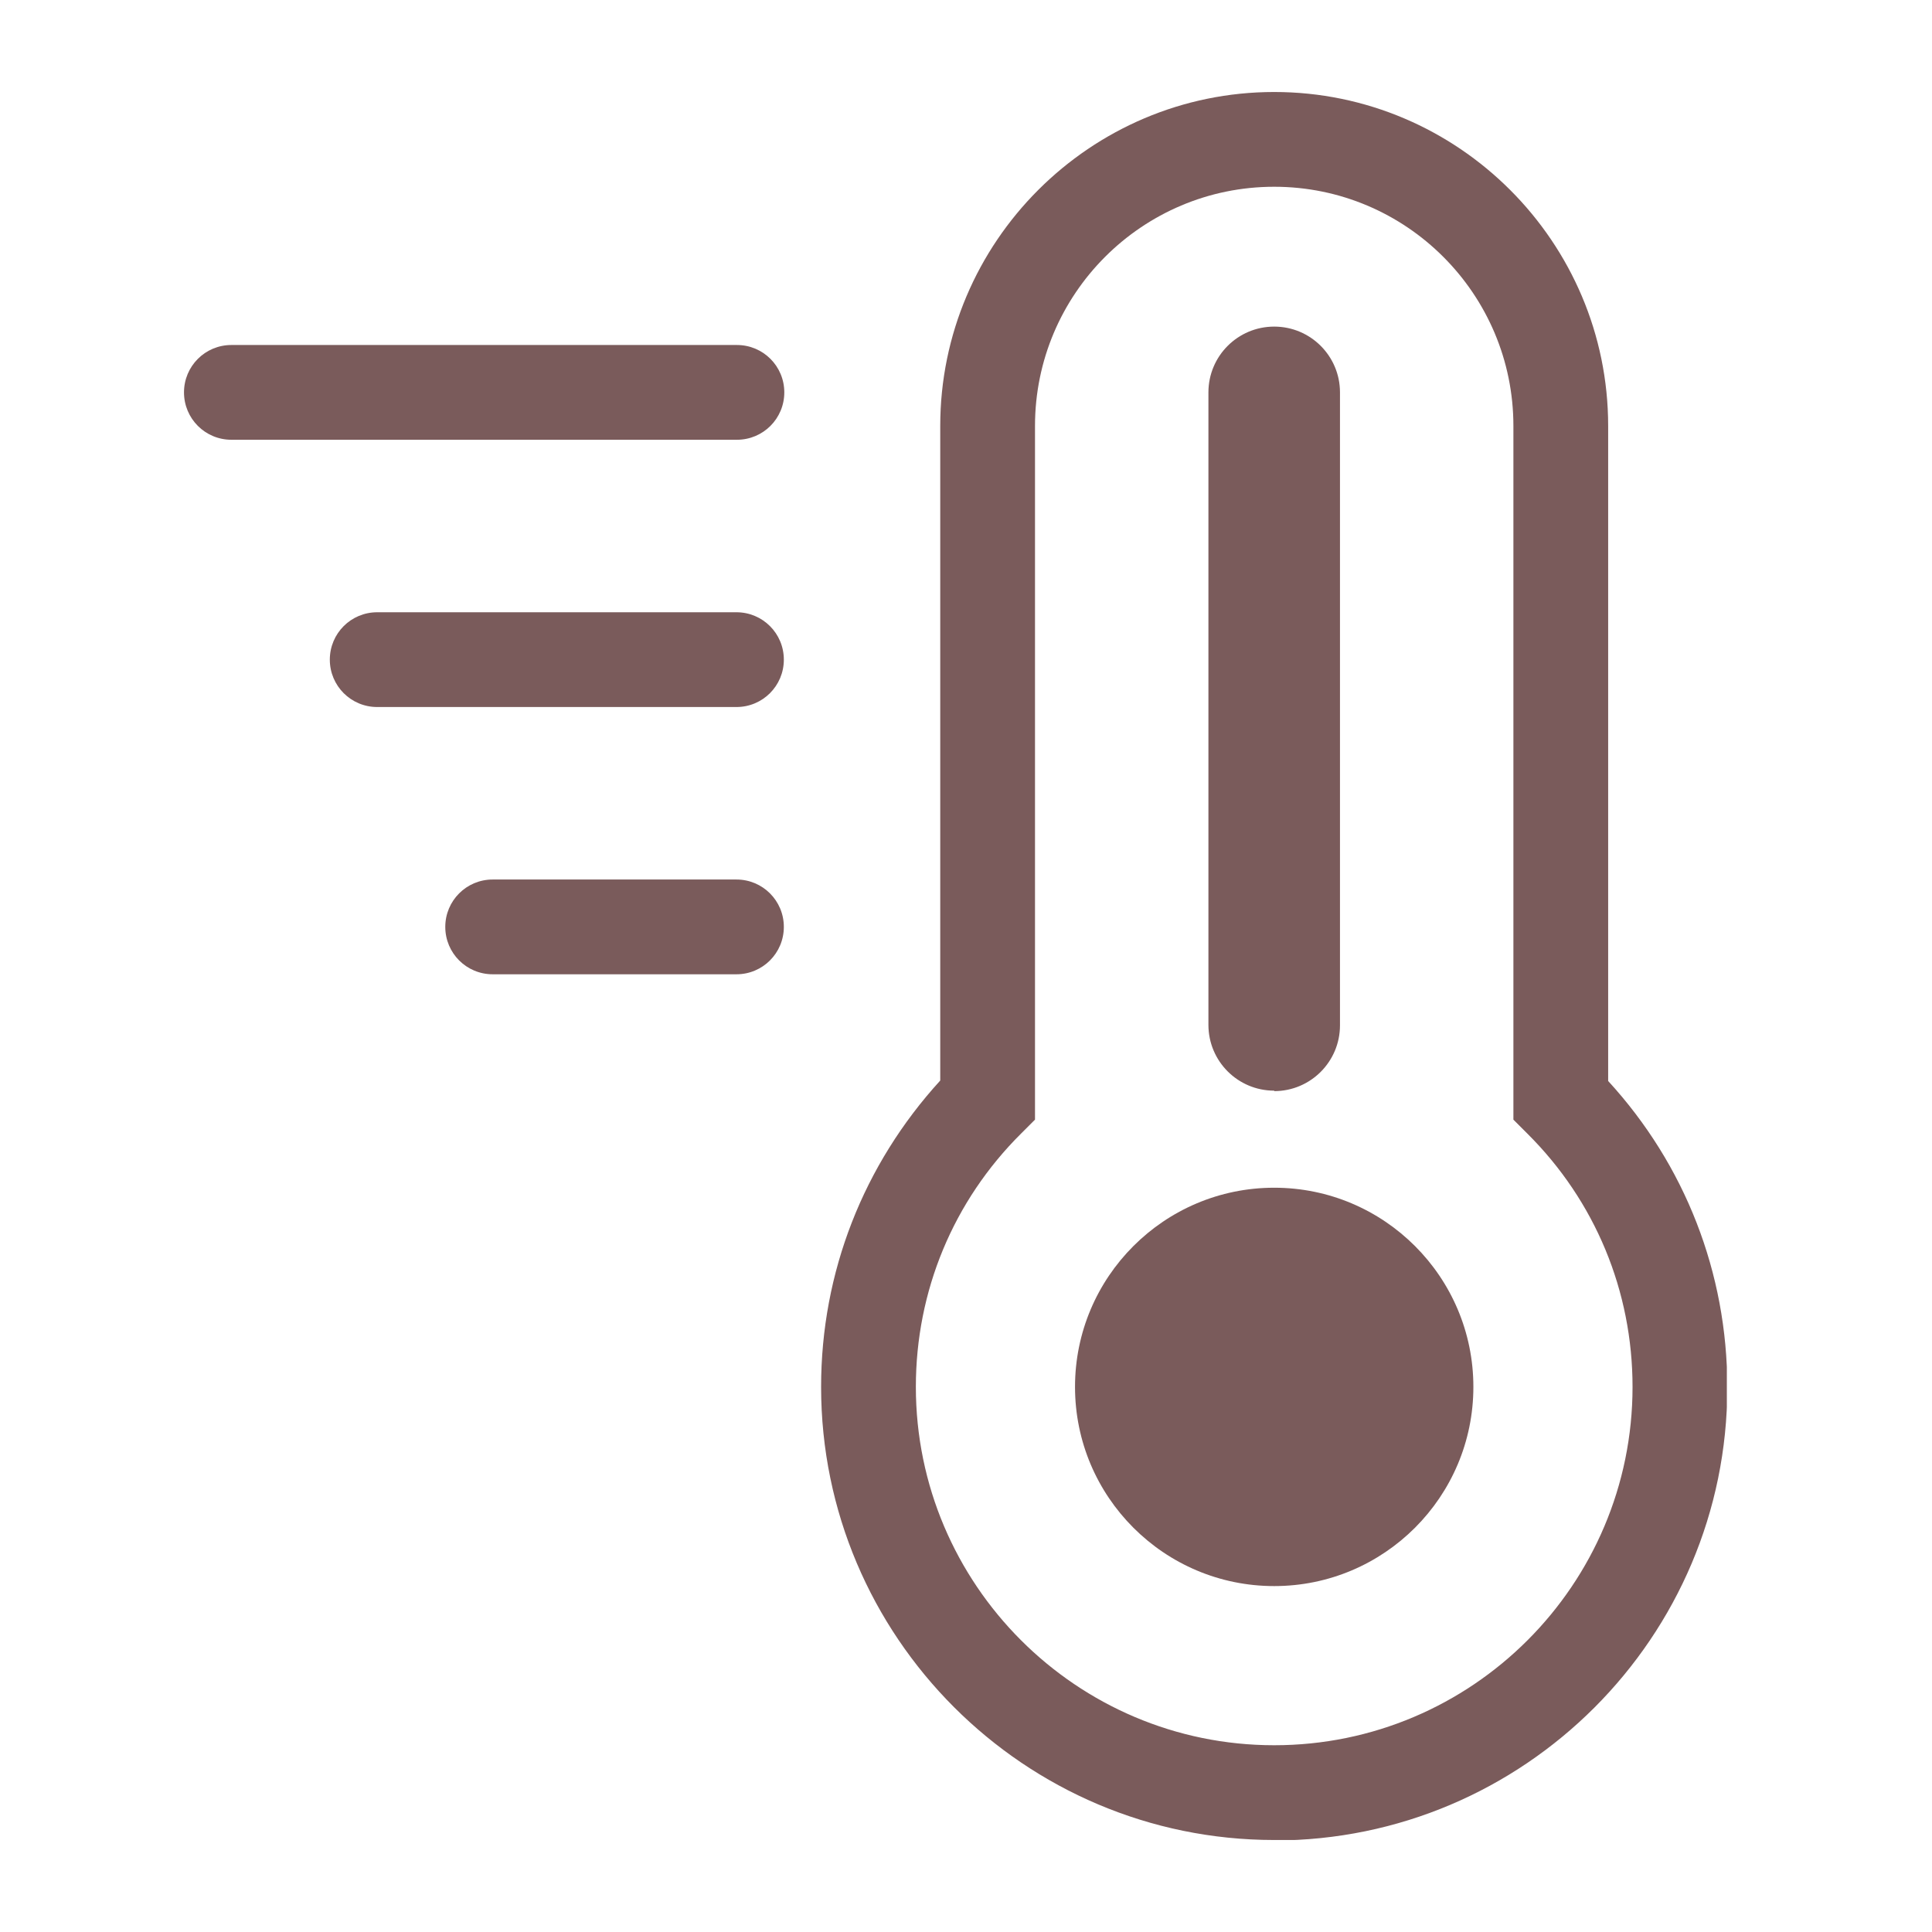
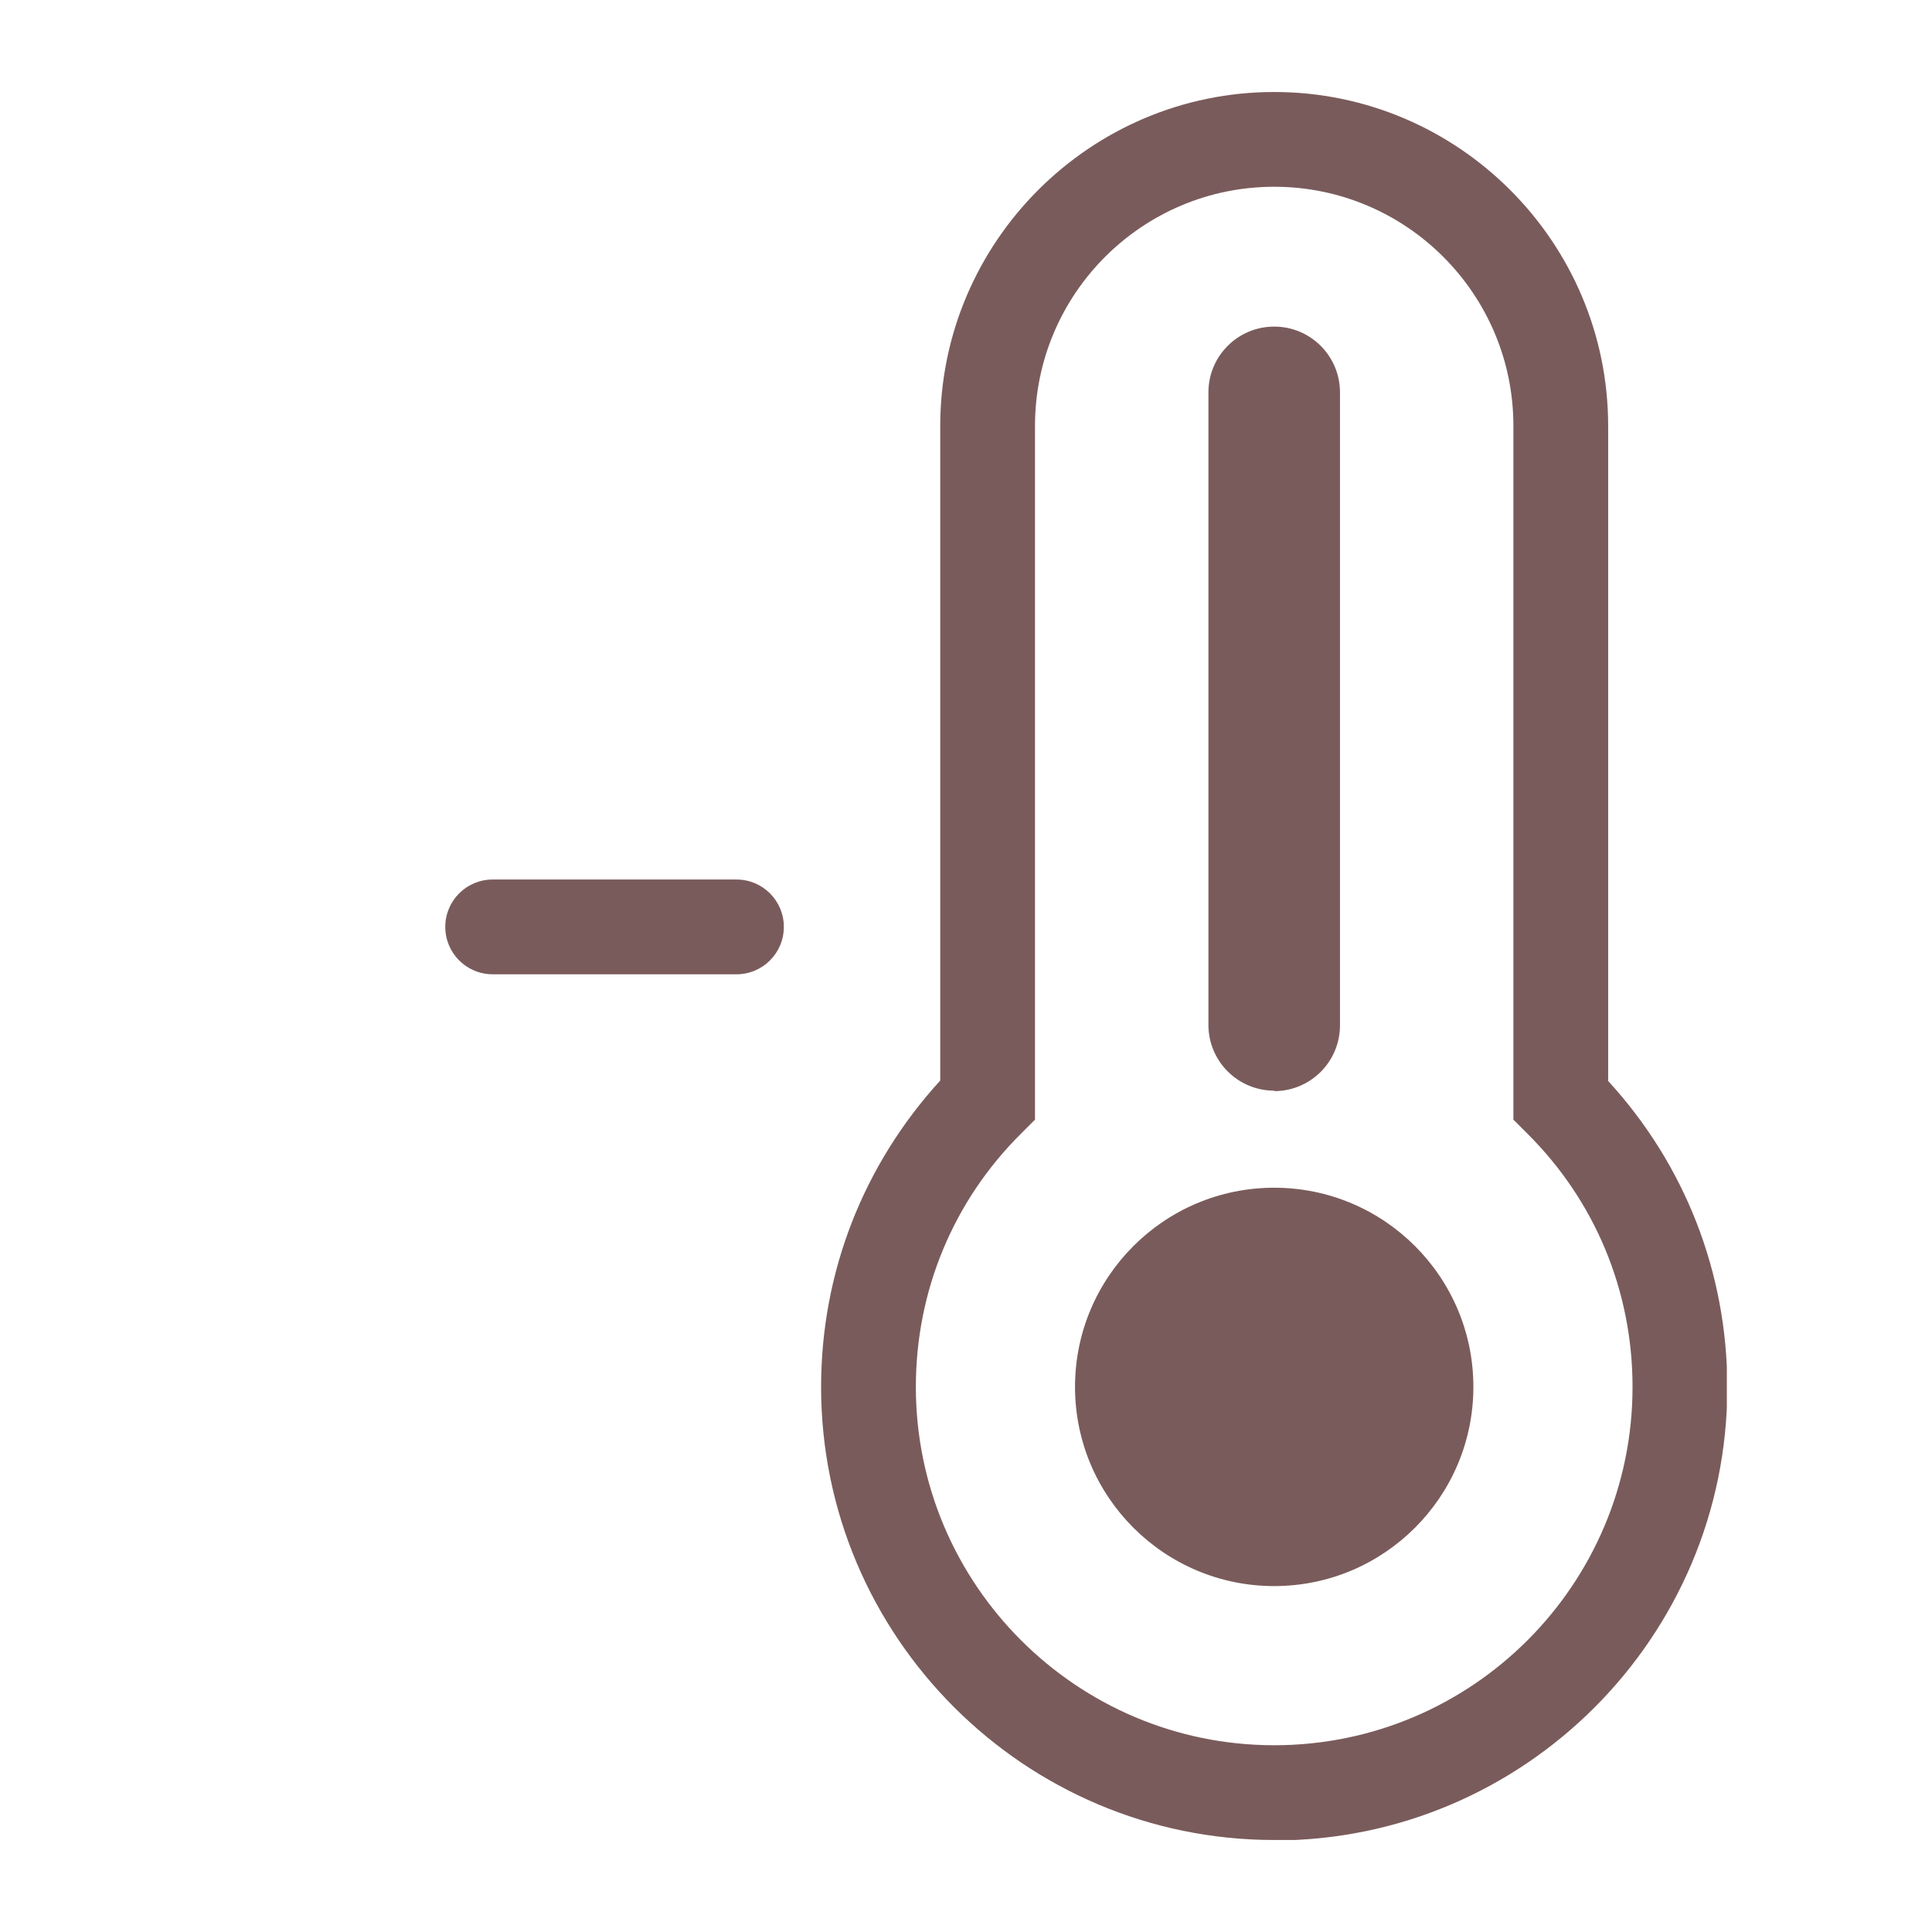
<svg xmlns="http://www.w3.org/2000/svg" width="42" height="42" viewBox="0 0 42 42" fill="none">
  <g clip-path="url(#clip0_358_265)">
    <path d="M27.7 23.71C26.91 23.71 26.27 23.07 26.27 22.28V8.53C26.27 7.74 26.91 7.1 27.7 7.1C28.49 7.1 29.13 7.74 29.13 8.53V22.29C29.13 23.08 28.49 23.72 27.7 23.72V23.71Z" fill="#7A5B5B" />
    <path d="M27.7 40C22.27 40 17.85 35.58 17.85 30.15C17.85 27.66 18.77 25.32 20.44 23.49V9.26C20.44 5.26 23.7 2 27.7 2C31.7 2 34.96 5.26 34.96 9.26V23.5C36.63 25.32 37.55 27.67 37.55 30.16C37.55 35.59 33.13 40.01 27.7 40.01V40ZM27.7 4.06C24.83 4.06 22.5 6.39 22.5 9.26V24.34L22.2 24.64C20.72 26.11 19.91 28.07 19.91 30.15C19.91 34.44 23.4 37.94 27.7 37.94C32 37.94 35.49 34.45 35.49 30.15C35.49 28.07 34.68 26.11 33.2 24.64L32.9 24.34V9.26C32.9 6.39 30.57 4.06 27.7 4.06Z" fill="#7A5B5B" />
    <path d="M27.7 25.82C25.31 25.82 23.37 27.76 23.37 30.15C23.37 32.54 25.31 34.48 27.7 34.48C30.09 34.48 32.03 32.54 32.03 30.15C32.03 27.76 30.09 25.82 27.7 25.82Z" fill="#7A5B5B" />
    <path d="M16.01 21.18H10.71C10.14 21.18 9.68 20.72 9.68 20.15C9.68 19.58 10.14 19.12 10.71 19.12H16.01C16.58 19.12 17.04 19.58 17.04 20.15C17.04 20.72 16.58 21.18 16.01 21.18Z" fill="#7A5B5B" />
-     <path d="M16.01 15.37H8.2C7.63 15.37 7.17 14.91 7.17 14.34C7.17 13.77 7.63 13.31 8.2 13.31H16.01C16.58 13.31 17.04 13.77 17.04 14.34C17.04 14.91 16.58 15.37 16.01 15.37Z" fill="#7A5B5B" />
-     <path d="M16.01 9.56H5.03C4.46 9.56 4 9.1 4 8.53C4 7.96 4.46 7.5 5.03 7.5H16.02C16.59 7.5 17.05 7.96 17.05 8.53C17.05 9.1 16.59 9.56 16.02 9.56H16.01Z" fill="#7A5B5B" />
  </g>
  <defs>
    <clipPath id="clip0_358_265">
      <rect width="33.54" height="38" fill="white" transform="translate(4 2)" />
    </clipPath>
  </defs>
</svg>